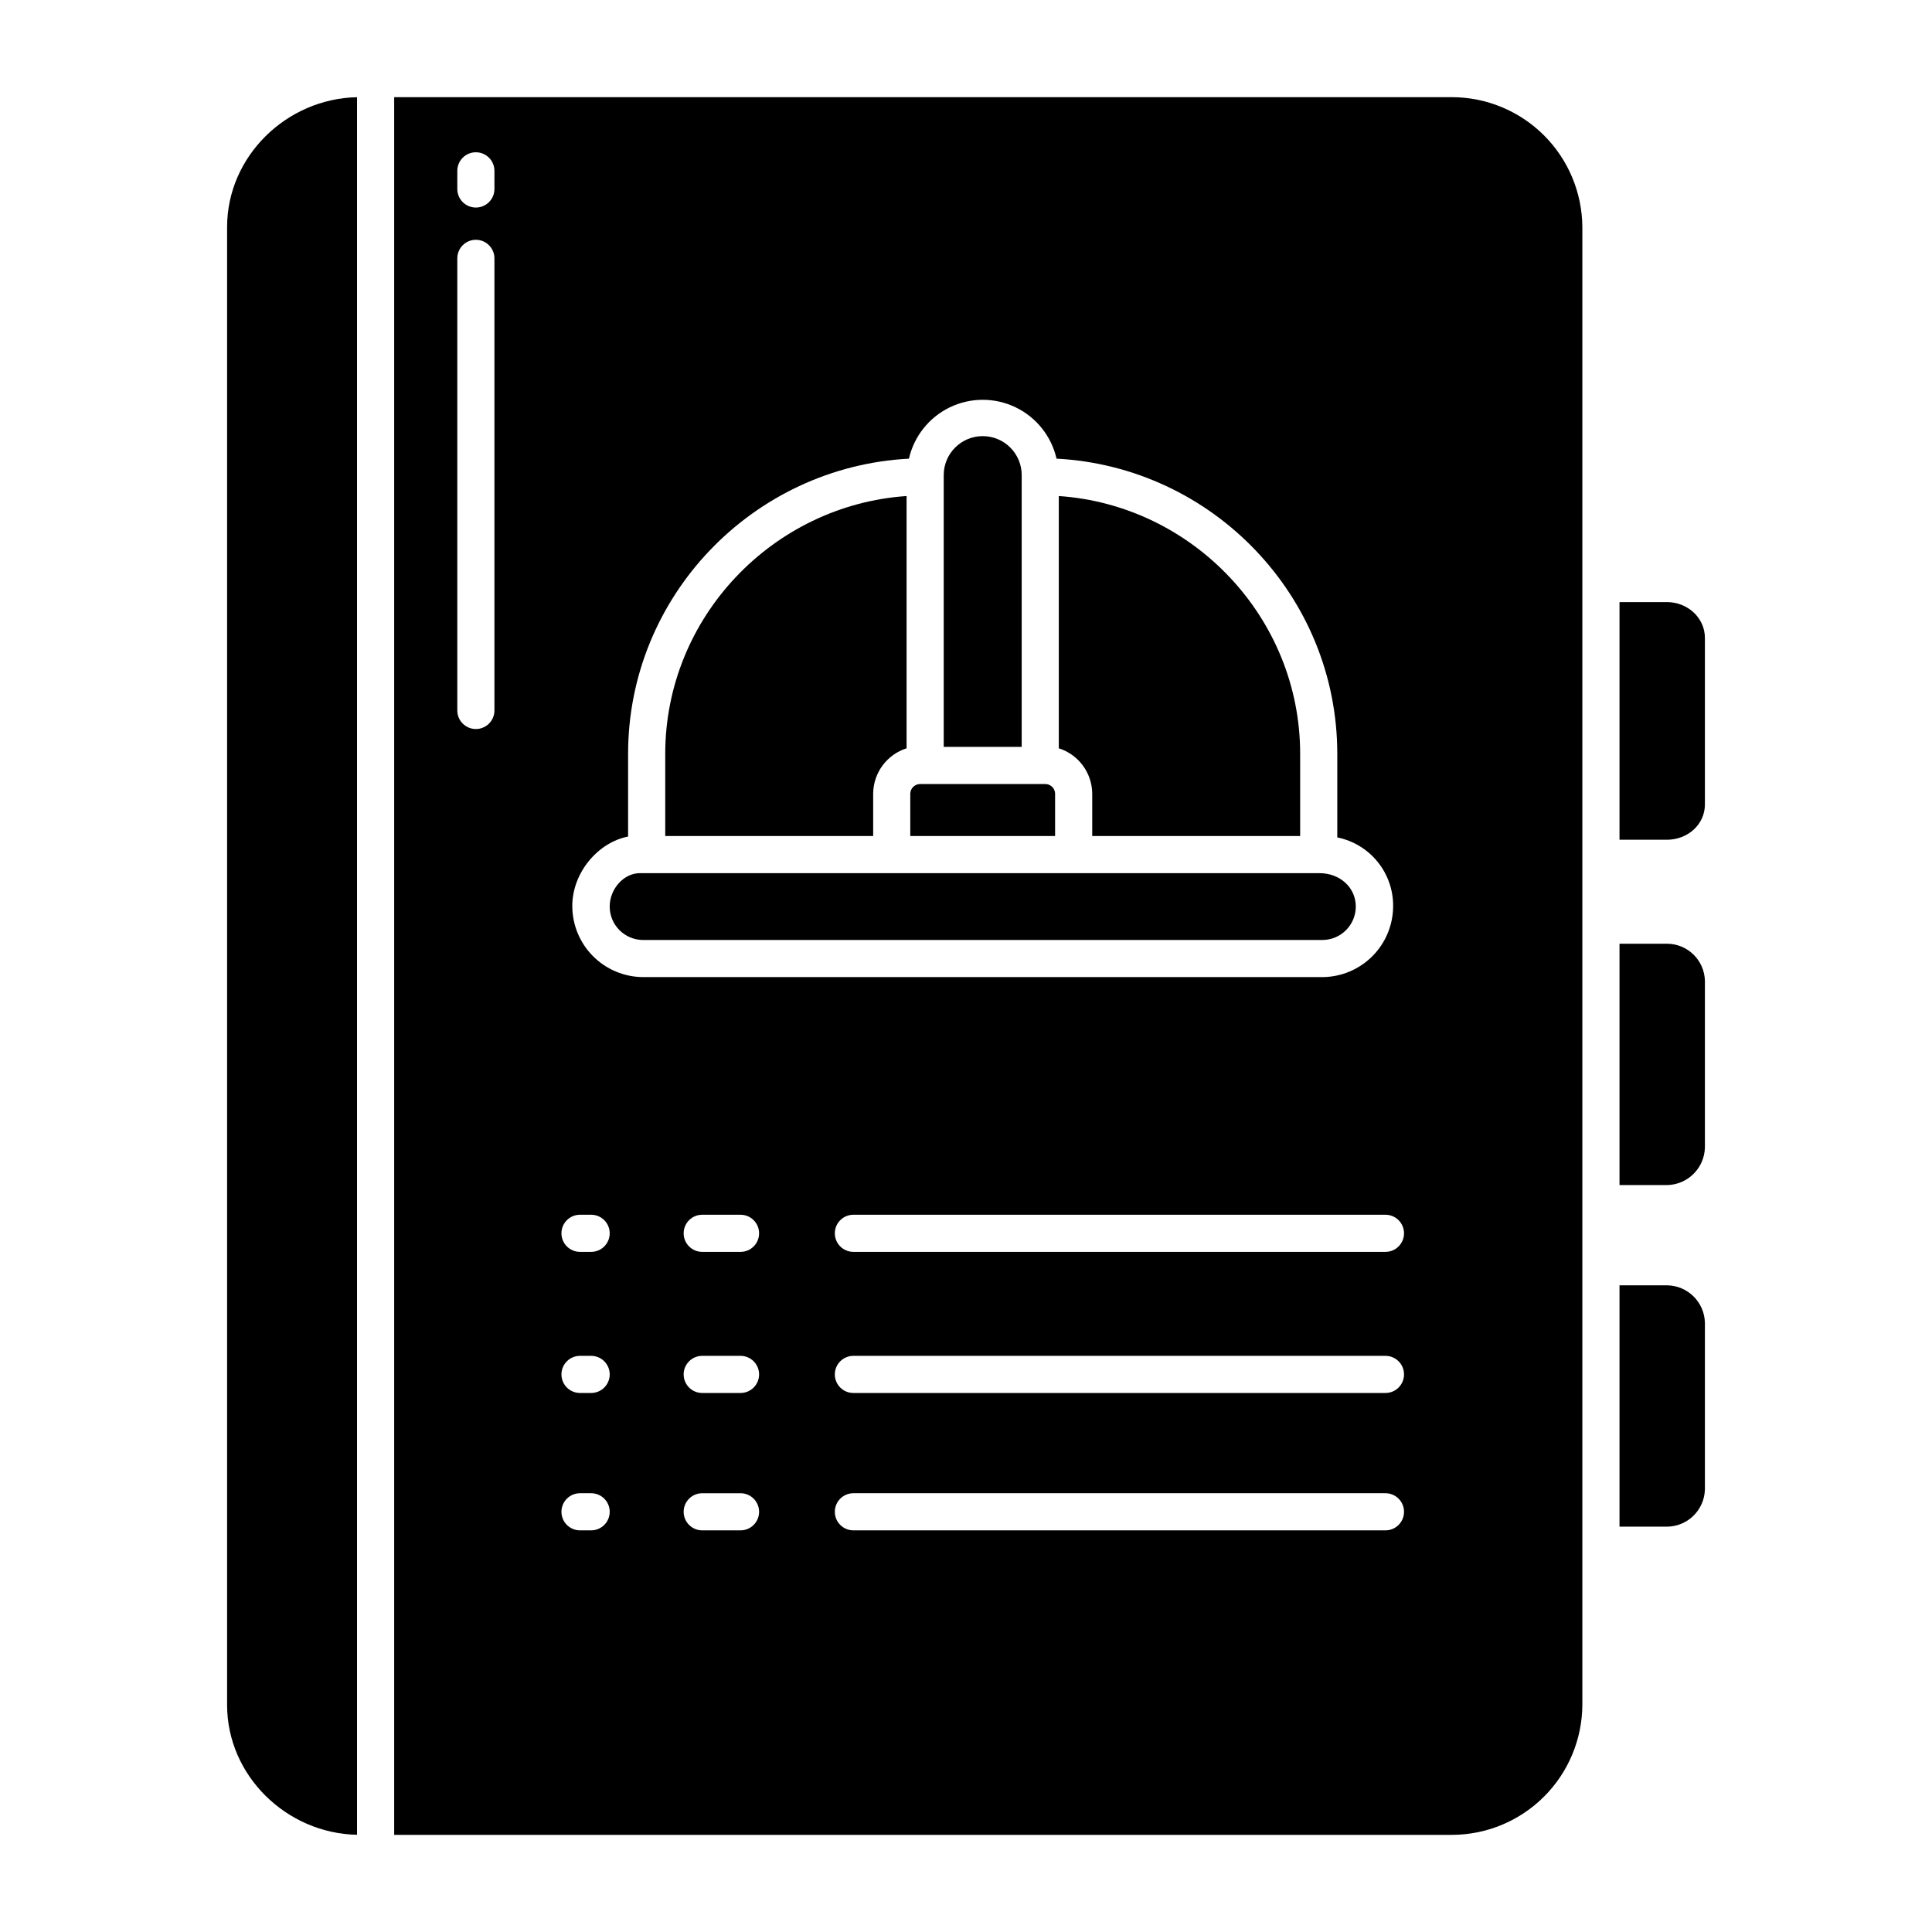
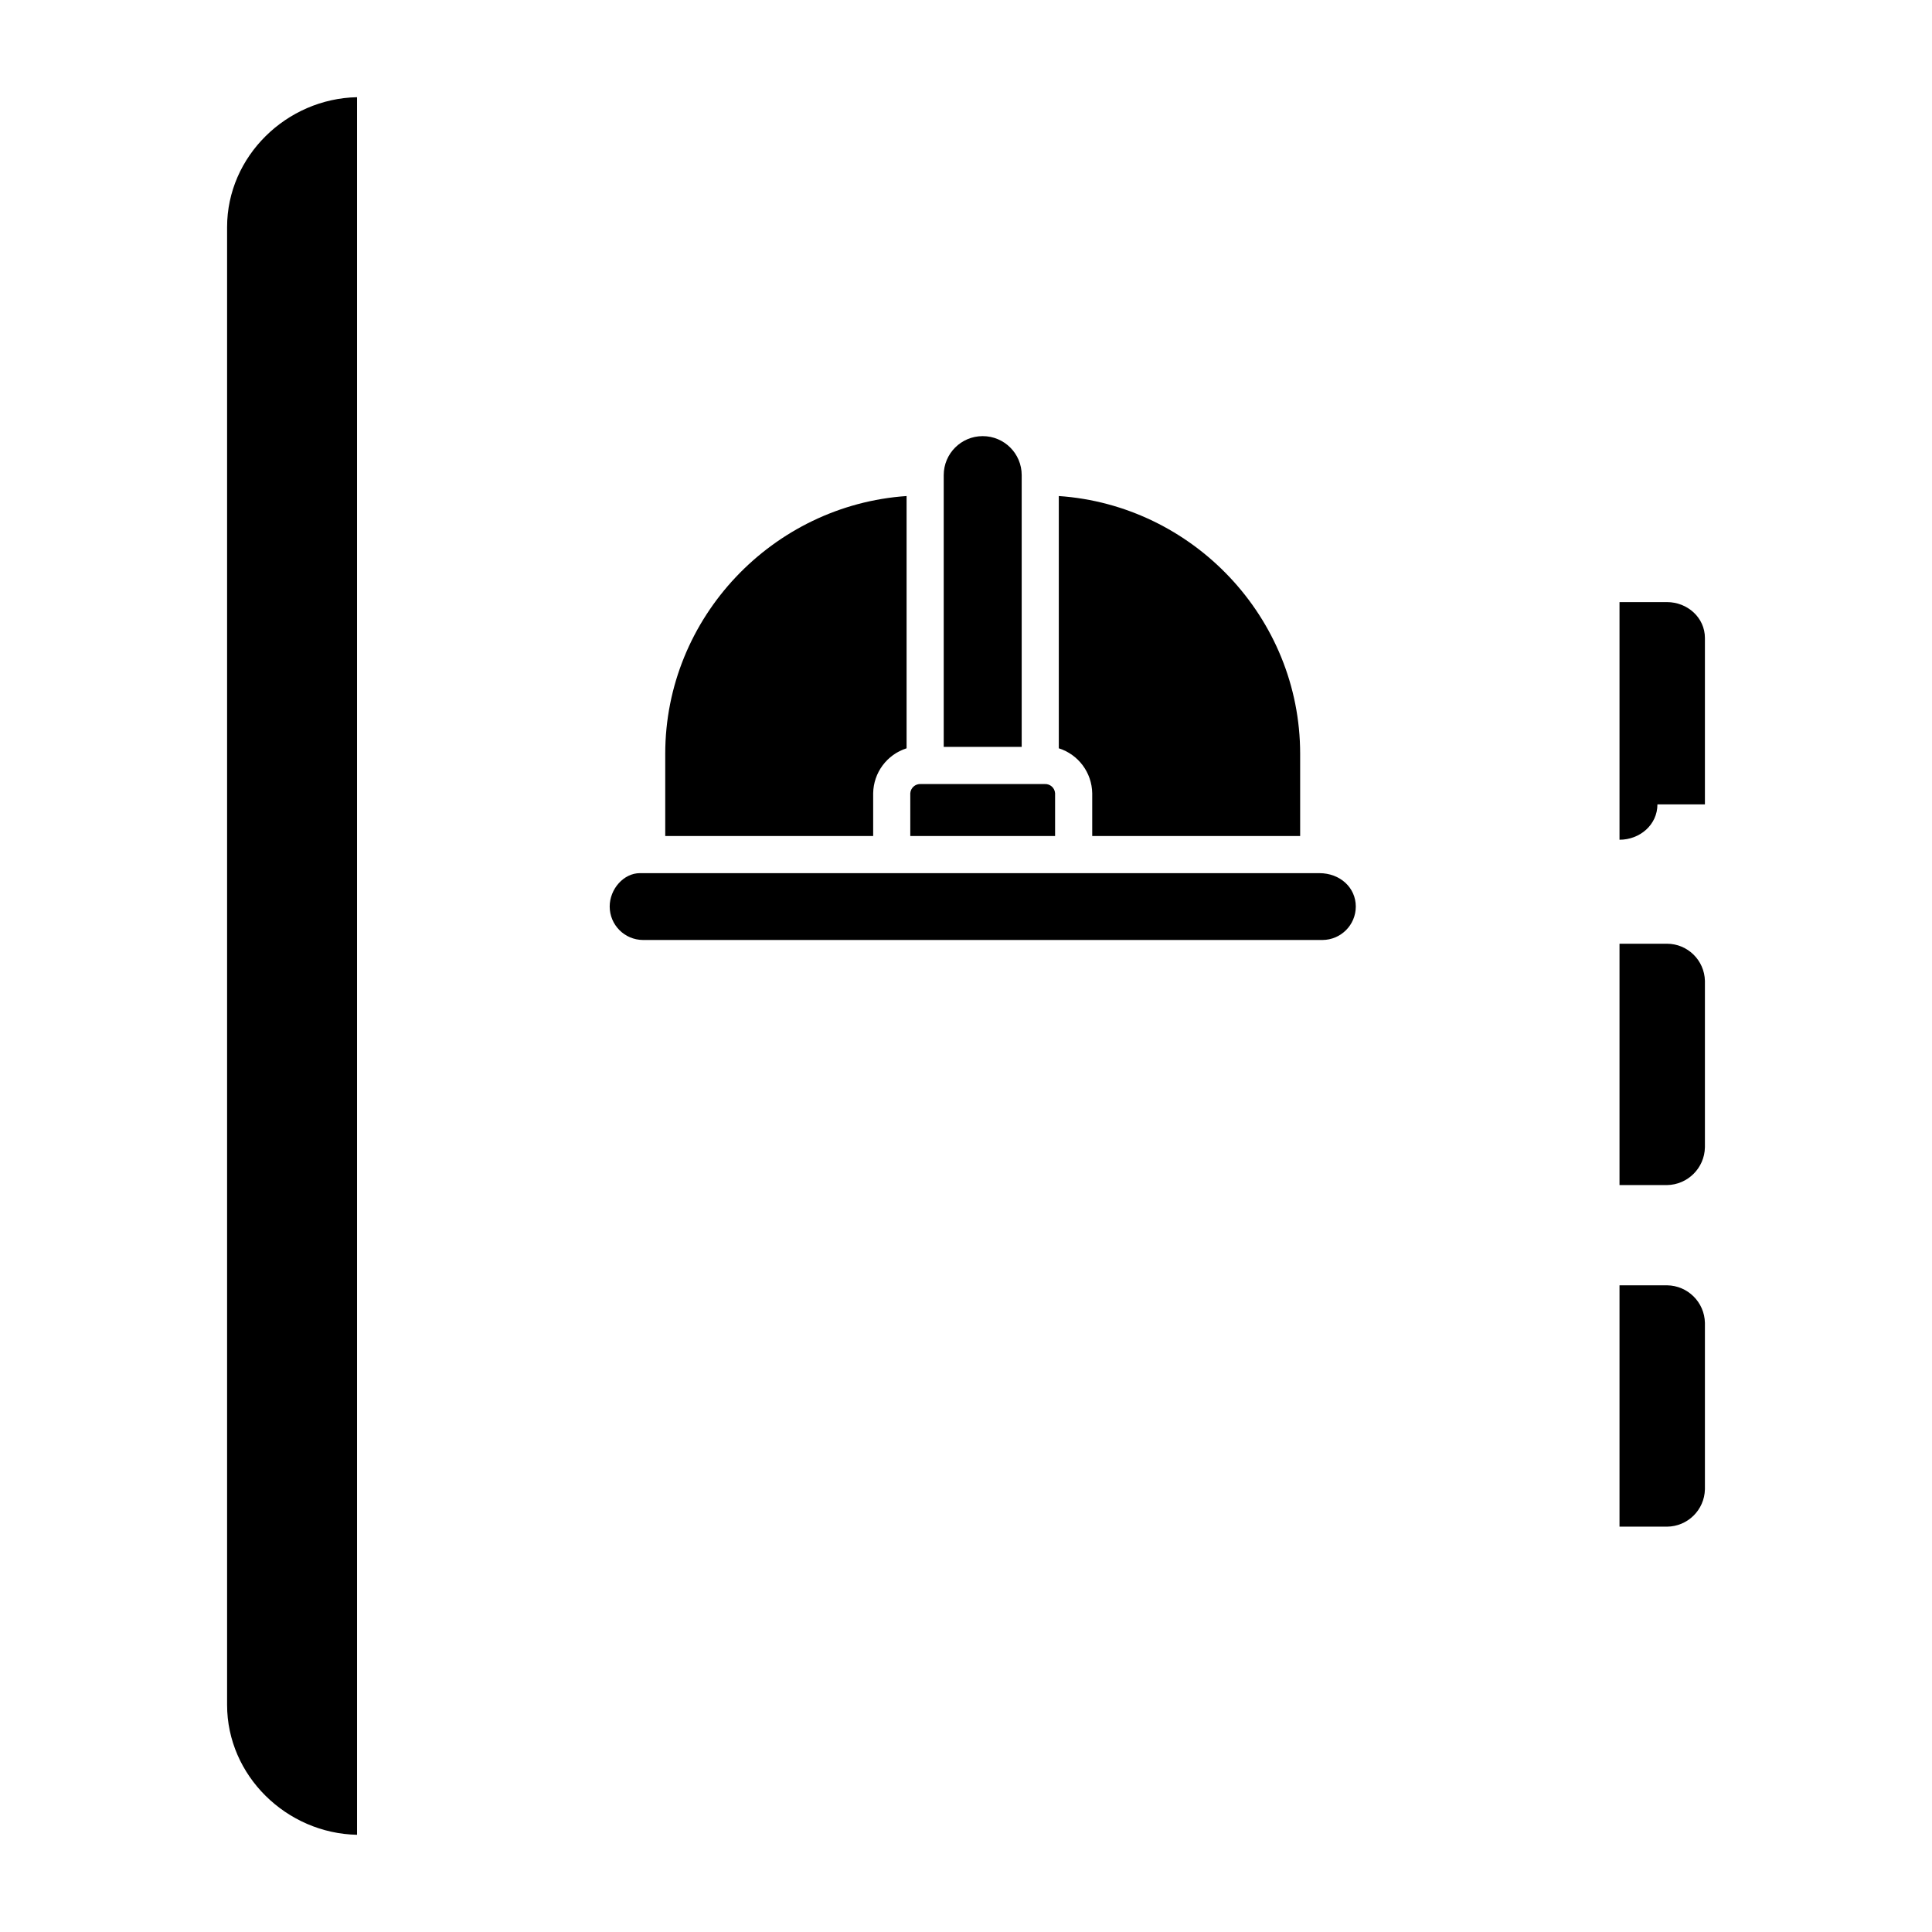
<svg xmlns="http://www.w3.org/2000/svg" fill="#000000" width="800px" height="800px" version="1.1" viewBox="144 144 512 512">
  <g>
    <path d="m238.62 630.24v-460.48c-18.695 0.379-34.438 15.672-34.438 34.426v391.63c0 18.75 15.742 34.047 34.438 34.422z" />
    <path d="m423.61 354.22c-0.094-1.441-1.336-2.531-2.777-2.441h-32.809 0.004c-1.441-0.09-2.691 0.996-2.793 2.441v11.336h38.375z" />
    <path d="m503.3 384.25c0-5.012-4.152-8.855-9.656-8.855h-180.07c-4.262 0-8 4.172-8 8.855 0.012 4.879 3.953 8.832 8.832 8.855h180.07-0.004c4.879-0.023 8.82-3.981 8.828-8.855z" />
    <path d="m414.76 269.91c0-5.707-4.625-10.332-10.332-10.332s-10.332 4.625-10.332 10.332v72.027h20.664z" />
    <path d="m433.45 354.22v11.336h55.105v-21.773c0-36.199-28.535-65.91-63.961-68.328v66.852c5.207 1.656 8.77 6.449 8.855 11.914z" />
    <path d="m375.4 354.22c0.086-5.465 3.652-10.258 8.855-11.914v-66.852c-35.426 2.418-63.961 32.129-63.961 68.328v21.773h55.105z" />
-     <path d="m563.34 595.82v-391.63c-0.055-9.152-3.723-17.91-10.211-24.363-6.488-6.453-15.266-10.078-24.418-10.078h-280.25v460.51h280.25c9.152 0 17.93-3.625 24.418-10.078 6.488-6.453 10.156-15.211 10.211-24.359zm-288.31-263.54c0 2.715-2.203 4.918-4.922 4.918-2.715 0-4.918-2.203-4.918-4.918v-119.81c0-2.719 2.203-4.922 4.918-4.922 2.719 0 4.922 2.203 4.922 4.922zm0-138.2c0 2.719-2.203 4.922-4.922 4.922-2.715 0-4.918-2.203-4.918-4.922v-4.805c0-2.719 2.203-4.922 4.918-4.922 2.719 0 4.922 2.203 4.922 4.922zm25.629 355.48h-2.953 0.004c-2.719 0-4.922-2.203-4.922-4.918 0-2.719 2.203-4.922 4.922-4.922h2.953-0.004c2.719 0 4.922 2.203 4.922 4.922 0 2.715-2.203 4.918-4.922 4.918zm0-36.406h-2.953 0.004c-2.719 0-4.922-2.203-4.922-4.922 0-2.715 2.203-4.918 4.922-4.918h2.953-0.004c2.719 0 4.922 2.203 4.922 4.918 0 2.719-2.203 4.922-4.922 4.922zm0-37.391h-2.953l0.004-0.004c-2.719 0-4.922-2.203-4.922-4.918 0-2.719 2.203-4.922 4.922-4.922h2.953-0.004c2.719 0 4.922 2.203 4.922 4.922 0 2.715-2.203 4.918-4.922 4.918zm-5-91.59c0-9.039 6.918-16.945 14.793-18.48v-21.914c0-41.793 33.062-76.043 74.426-78.227v-0.004c1.359-5.949 5.356-10.961 10.855-13.609 5.5-2.648 11.906-2.648 17.406 0 5.5 2.648 9.496 7.66 10.855 13.609 41.363 2.184 74.402 36.438 74.402 78.23v22.152-0.004c4.203 0.848 7.981 3.129 10.68 6.461 2.703 3.328 4.16 7.496 4.121 11.781-0.02 4.965-1.996 9.723-5.504 13.238-3.508 3.516-8.262 5.508-13.227 5.535h-180.07 0.004c-4.969-0.027-9.723-2.019-13.23-5.535-3.508-3.512-5.484-8.27-5.504-13.238zm44.59 165.39h-10.156c-2.715 0-4.918-2.203-4.918-4.918 0-2.719 2.203-4.922 4.918-4.922h10.156c2.715 0 4.918 2.203 4.918 4.922 0 2.715-2.203 4.918-4.918 4.918zm0-36.406h-10.156c-2.715 0-4.918-2.203-4.918-4.922 0-2.715 2.203-4.918 4.918-4.918h10.156c2.715 0 4.918 2.203 4.918 4.918 0 2.719-2.203 4.922-4.918 4.922zm0-37.391-10.156-0.004c-2.715 0-4.918-2.203-4.918-4.918 0-2.719 2.203-4.922 4.918-4.922h10.156c2.715 0 4.918 2.203 4.918 4.922 0 2.715-2.203 4.918-4.918 4.918zm170.91 73.801-141-0.004c-2.719 0-4.922-2.203-4.922-4.918 0-2.719 2.203-4.922 4.922-4.922h141c2.719 0 4.922 2.203 4.922 4.922 0 2.715-2.203 4.918-4.922 4.918zm0-36.406-141-0.004c-2.719 0-4.922-2.203-4.922-4.922 0-2.715 2.203-4.918 4.922-4.918h141c2.719 0 4.922 2.203 4.922 4.918 0 2.719-2.203 4.922-4.922 4.922zm0-37.391-141-0.008c-2.719 0-4.922-2.203-4.922-4.918 0-2.719 2.203-4.922 4.922-4.922h141c2.719 0 4.922 2.203 4.922 4.922 0 2.715-2.203 4.918-4.922 4.918z" />
    <path d="m595.82 538.67v-44.098c-0.113-5.484-4.562-9.895-10.051-9.953h-12.582v63.961h12.586-0.004c5.481-0.039 9.938-4.43 10.051-9.91z" />
    <path d="m595.82 448.05v-44.098c-0.121-5.469-4.578-9.844-10.051-9.855h-12.582v63.961h12.586-0.004c5.5-0.086 9.945-4.512 10.051-10.008z" />
-     <path d="m595.82 357.17v-44.094c0-5.391-4.633-9.512-10.047-9.512h-12.586v62.977h12.586c5.414 0 10.047-3.977 10.047-9.371z" />
+     <path d="m595.82 357.17v-44.094c0-5.391-4.633-9.512-10.047-9.512h-12.586v62.977c5.414 0 10.047-3.977 10.047-9.371z" />
  </g>
</svg>